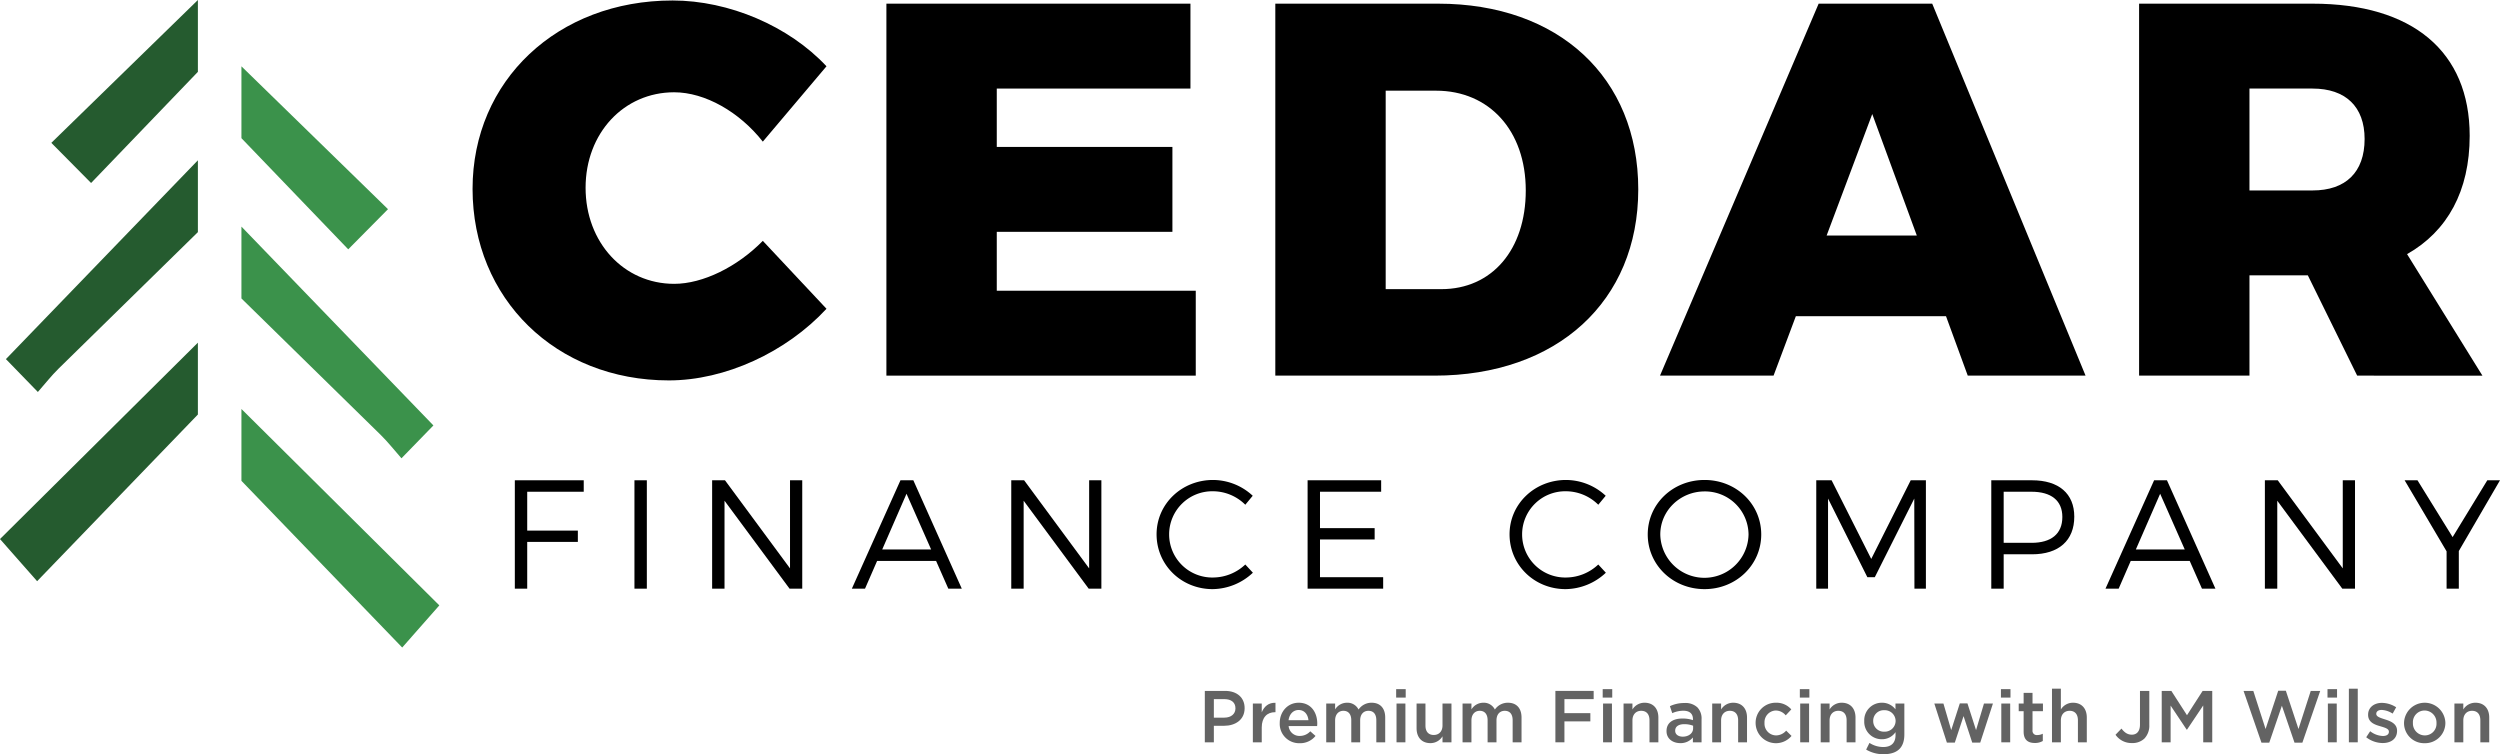
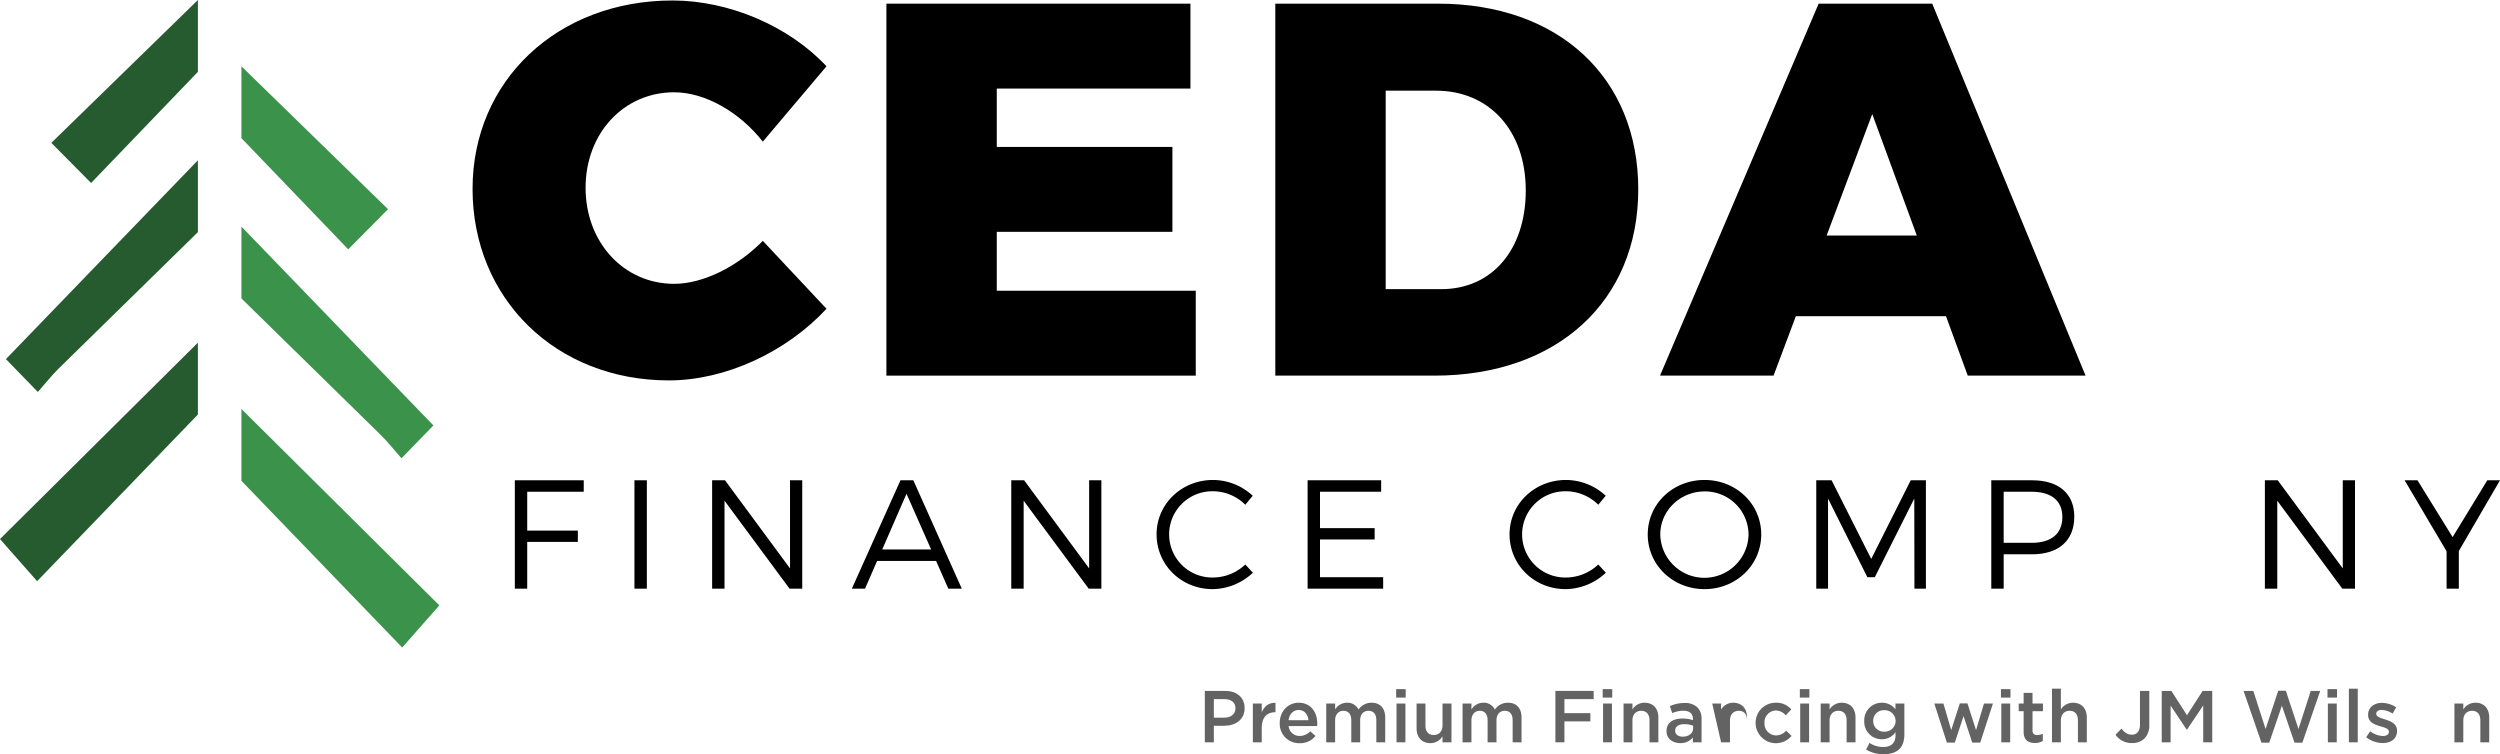
<svg xmlns="http://www.w3.org/2000/svg" viewBox="0 0 1021.101 308.051">
  <path d="m80.827 169.304-65.667 68.08-15.161-17.214 80.827-80.212z" fill="#255b2f" />
  <path d="m80.827 94.81q-28.489 27.887-56.95 55.803c-2.933 2.888-5.484 6.162-8.413 9.486l-13.047-13.425 78.411-81.209z" fill="#255b2f" />
  <path d="m80.827 29.346-43.622 45.397-16.24-16.396 59.862-58.347z" fill="#255b2f" />
  <path d="m98.611 196.393c21.579 22.372 43.159 44.745 65.667 68.08l15.161-17.214-80.827-80.212z" fill="#3b924b" />
  <path d="m98.611 121.899q28.489 27.887 56.95 55.803c2.933 2.888 5.484 6.162 8.413 9.486 5.358-5.513 9.884-10.171 13.047-13.425l-78.411-81.209z" fill="#3b924b" />
  <path d="m98.611 56.435q21.747 22.632 43.622 45.397c5.821-5.877 10.16-10.258 16.24-16.396l-59.862-58.347z" fill="#3b924b" />
  <path d="m238.419 196.164v4.682h-23.083v15.872h20.68v4.616h-20.68v19.1h-5.059v-44.27z" />
  <path d="m264.194 196.164v44.27h-5.059v-44.27z" />
  <path d="m296.113 196.164 26.562 35.986v-35.986h4.995v44.27h-5.185l-26.562-35.92v35.92h-5.059v-44.27z" />
  <path d="m382.339 229.112h-24.095l-4.934 11.322h-5.375l19.858-44.27h5.249l19.794 44.27h-5.502zm-2.024-4.678-10.057-22.768-9.929 22.768z" />
  <path d="m418.29 196.164 26.562 35.986v-35.986h4.995v44.27h-5.185l-26.562-35.919v35.92h-5.059v-44.27z" />
  <path d="m495.537 200.656a17.616 17.616 0 1 0 0 35.223 19.306 19.306 0 0 0 13.092-5.313l3.099 3.355a24.338 24.338 0 0 1 -16.445 6.702c-12.773 0-22.891-9.867-22.891-22.389 0-12.394 10.244-22.195 23.081-22.195a23.925 23.925 0 0 1 16.19 6.45l-3.033 3.668a18.803 18.803 0 0 0 -13.093-5.502z" />
  <path d="m564.12 196.164v4.682h-24.981v14.863h22.323v4.616h-22.323v15.431h25.801v4.678h-30.863v-44.27z" />
  <path d="m639.708 200.656a17.616 17.616 0 1 0 0 35.223 19.304 19.304 0 0 0 13.09-5.313l3.099 3.355a24.333 24.333 0 0 1 -16.445 6.702c-12.773 0-22.891-9.867-22.891-22.389 0-12.394 10.242-22.195 23.081-22.195a23.925 23.925 0 0 1 16.19 6.45l-3.033 3.668a18.802 18.802 0 0 0 -13.09-5.502z" />
  <path d="m719.36 218.301c0 12.455-10.246 22.323-23.147 22.323-12.967 0-23.209-9.867-23.209-22.323 0-12.46 10.242-22.261 23.209-22.261 12.901-0 23.147 9.801 23.147 22.261zm-41.233 0a18.027 18.027 0 0 0 36.048 0 17.748 17.748 0 0 0 -17.962-17.583c-9.867 0-18.085 7.777-18.085 17.583z" />
  <path d="m748.098 196.164 16.19 32.128 16.128-32.128h6.199v44.27h-4.682l-.062-36.806-16.128 32.128h-3.034l-16.062-32.128v36.806h-4.81v-44.27z" />
  <path d="m847.22 211.026c0 9.739-6.327 15.37-17.265 15.37h-11.573v14.038h-5.061v-44.27h16.635c10.938-0 17.265 5.44 17.265 14.862zm-4.872.128c0-6.768-4.616-10.308-12.583-10.308h-11.384v20.868h11.384c7.967 0 12.583-3.602 12.583-10.559z" />
-   <path d="m894.37 229.112h-24.095l-4.929 11.322h-5.379l19.858-44.27h5.251l19.792 44.27h-5.498zm-2.024-4.678-10.053-22.768-9.929 22.768z" />
  <path d="m930.32 196.164 26.56 35.986v-35.986h5v44.27h-5.19l-26.56-35.92v35.92h-5.061v-44.27z" />
  <path d="m1004.281 225.064v15.37h-4.995v-15.242l-17.142-29.029h5.251l14.356 23.213 14.166-23.213h5.185z" />
  <path d="m275.371 37.69c-20.59 0-36.195 16.688-36.195 39.011 0 22.325 15.605 39.229 36.195 39.229 11.704 0 25.79-6.935 36.193-17.554l26.006 27.741c-16.47 17.77-41.394 29.256-64.367 29.256-46.164 0-80.19-33.374-80.19-78.237 0-44.213 34.676-76.939 81.707-76.939 22.973 0 47.462 10.403 62.85 26.875l-26.006 30.775c-9.537-12.136-23.623-20.156-36.193-20.156z" />
  <path d="m486.227 1.497v34.676h-79.106v23.839h71.738v34.676h-71.738v24.058h81.275v34.676h-126.354v-151.926z" />
  <path d="m669.133 77.351c0 45.73-33.16 76.072-83.224 76.072h-65.019v-151.926h66.536c49.2 0 81.707 30.124 81.707 75.854zm-45.946.434c0-24.489-14.955-40.745-36.625-40.745h-20.59v81.057h22.755c20.59 0 34.461-16.038 34.461-40.311z" />
  <path d="m794.828 129.15h-61.333l-9.104 24.273h-46.378l64.799-151.927h46.382l62.634 151.926h-48.115zm-11.922-32.942-18.205-49.632-18.637 49.632z" />
-   <path d="m962.766 153.423-20.153-40.961h-23.839v40.961h-45.082v-151.926h70.87c40.748 0 64.155 19.505 64.155 53.966 0 22.539-9.104 39.011-25.576 48.329l30.774 49.632zm-43.993-75.638h25.788c13.439 0 21.242-7.37 21.242-21.022 0-13.22-7.804-20.59-21.242-20.59h-25.788z" />
  <g fill="#636363">
    <path d="m492.097 282.193h8.279c4.92 0 7.979 2.79 7.979 7.019v.06c0 4.71-3.779 7.17-8.399 7.17h-4.17v6.75h-3.69zm7.98 10.919c2.79 0 4.529-1.56 4.529-3.749v-.06c0-2.46-1.77-3.75-4.529-3.75h-4.29v7.56z" />
    <path d="m511.717 287.352h3.63v3.57c.989-2.37 2.819-3.99 5.609-3.87v3.84h-.21c-3.18 0-5.399 2.07-5.399 6.27v6.029h-3.63z" />
    <path d="m522.696 295.332v-.06c0-4.529 3.21-8.249 7.739-8.249 5.04 0 7.59 3.959 7.59 8.52 0 .33-.03.66-.06 1.02h-11.64a4.421 4.421 0 0 0 4.56 4.02 5.75 5.75 0 0 0 4.29-1.89l2.13 1.89a8.01 8.01 0 0 1 -6.48 2.971 7.903 7.903 0 0 1 -8.129-8.221zm11.73-1.17c-.24-2.34-1.62-4.17-4.019-4.17-2.221 0-3.78 1.71-4.11 4.17z" />
    <path d="m541.686 287.352h3.63v2.4a5.674 5.674 0 0 1 4.829-2.729 5.027 5.027 0 0 1 4.74 2.789 6.372 6.372 0 0 1 5.34-2.789c3.449 0 5.55 2.189 5.55 6.059v10.109h-3.63v-9c0-2.52-1.17-3.869-3.21-3.869-1.98 0-3.39 1.38-3.39 3.93v8.939h-3.63v-9.029c0-2.46-1.2-3.84-3.21-3.84s-3.39 1.5-3.39 3.93v8.939h-3.63z" />
    <path d="m570.246 281.473h3.9v3.449h-3.9zm.15 5.879h3.63v15.84h-3.63z" />
    <path d="m578.586 297.432v-10.08h3.63v9c0 2.46 1.23 3.84 3.39 3.84 2.101 0 3.57-1.439 3.57-3.899v-8.94h3.66v15.84h-3.66v-2.46a5.7 5.7 0 0 1 -4.95 2.79c-3.57-.001-5.64-2.401-5.64-6.091z" />
    <path d="m597.366 287.352h3.63v2.4a5.674 5.674 0 0 1 4.829-2.729 5.027 5.027 0 0 1 4.74 2.789 6.372 6.372 0 0 1 5.34-2.789c3.449 0 5.55 2.189 5.55 6.059v10.109h-3.63v-9c0-2.52-1.17-3.869-3.21-3.869-1.98 0-3.39 1.38-3.39 3.93v8.939h-3.63v-9.029c0-2.46-1.2-3.84-3.21-3.84s-3.39 1.5-3.39 3.93v8.939h-3.63z" />
    <path d="m635.286 282.193h15.629v3.359h-11.94v5.73h10.59v3.359h-10.59v8.55h-3.689z" />
    <path d="m654.605 281.473h3.9v3.449h-3.9zm.15 5.879h3.63v15.84h-3.63z" />
    <path d="m663.126 287.352h3.63v2.431a5.74 5.74 0 0 1 4.949-2.76c3.57 0 5.64 2.399 5.64 6.059v10.109h-3.63v-9c0-2.46-1.23-3.869-3.39-3.869-2.1 0-3.569 1.47-3.569 3.93v8.939h-3.63z" />
    <path d="m680.675 298.632v-.06c0-3.42 2.67-5.1 6.54-5.1a13.238 13.238 0 0 1 4.26.66v-.39c0-2.25-1.38-3.45-3.93-3.45a11.016 11.016 0 0 0 -4.529.99l-.96-2.85a13.52 13.52 0 0 1 5.97-1.29 7.098 7.098 0 0 1 5.249 1.77 6.572 6.572 0 0 1 1.71 4.89v9.39h-3.539v-1.98a6.441 6.441 0 0 1 -5.16 2.31c-2.97 0-5.611-1.71-5.611-4.889zm10.86-1.141v-1.079a10.06 10.06 0 0 0 -3.601-.631c-2.34 0-3.72.99-3.72 2.641v.06c0 1.53 1.351 2.4 3.09 2.4 2.401-0 4.231-1.38 4.231-3.391z" />
-     <path d="m699.335 287.352h3.63v2.431a5.74 5.74 0 0 1 4.949-2.76c3.57 0 5.64 2.399 5.64 6.059v10.109h-3.63v-9c0-2.46-1.23-3.869-3.39-3.869-2.1 0-3.569 1.47-3.569 3.93v8.939h-3.63z" />
+     <path d="m699.335 287.352h3.63v2.431a5.74 5.74 0 0 1 4.949-2.76c3.57 0 5.64 2.399 5.64 6.059v10.109v-9c0-2.46-1.23-3.869-3.39-3.869-2.1 0-3.569 1.47-3.569 3.93v8.939h-3.63z" />
    <path d="m717.064 295.362v-.06a8.175 8.175 0 0 1 8.249-8.279 7.999 7.999 0 0 1 6.33 2.729l-2.28 2.43a5.313 5.313 0 0 0 -4.079-1.98 4.776 4.776 0 0 0 -4.59 5.04v.06a4.792 4.792 0 0 0 4.739 5.069 5.546 5.546 0 0 0 4.11-1.949l2.189 2.159a8.304 8.304 0 0 1 -14.669-5.22z" />
    <path d="m735.124 281.473h3.899v3.449h-3.899zm.15 5.879h3.63v15.84h-3.63z" />
    <path d="m743.644 287.352h3.63v2.431a5.74 5.74 0 0 1 4.949-2.76c3.57 0 5.64 2.399 5.64 6.059v10.109h-3.63v-9c0-2.46-1.229-3.869-3.39-3.869-2.1 0-3.569 1.47-3.569 3.93v8.939h-3.63z" />
    <path d="m762.214 306.161 1.35-2.729a10.385 10.385 0 0 0 5.64 1.68c3.24 0 5.01-1.68 5.01-4.859v-1.23a6.633 6.633 0 0 1 -5.579 2.91 7.118 7.118 0 0 1 -7.2-7.41v-.06a7.143 7.143 0 0 1 7.2-7.439 6.835 6.835 0 0 1 5.55 2.699v-2.37h3.63v12.6c0 2.67-.69 4.65-2.011 5.97-1.44 1.44-3.659 2.13-6.509 2.13a13.642 13.642 0 0 1 -7.081-1.891zm12.029-11.669v-.06a4.424 4.424 0 0 0 -4.649-4.35 4.279 4.279 0 0 0 -4.5 4.35v.06a4.314 4.314 0 0 0 4.5 4.35 4.424 4.424 0 0 0 4.649-4.35z" />
    <path d="m790.054 287.352h3.72l3.18 10.86 3.51-10.92h3.12l3.51 10.92 3.24-10.86h3.66l-5.19 15.96h-3.269l-3.54-10.83-3.569 10.83h-3.24z" />
    <path d="m817.264 281.473h3.9v3.449h-3.9zm.15 5.879h3.63v15.84h-3.63z" />
    <path d="m826.534 298.812v-8.34h-2.011v-3.12h2.011v-4.35h3.63v4.35h4.26v3.12h-4.26v7.769a1.728 1.728 0 0 0 1.949 1.98 4.873 4.873 0 0 0 2.25-.54v2.97a6.276 6.276 0 0 1 -3.269.81c-2.67-.001-4.56-1.171-4.56-4.65z" />
    <path d="m838.114 281.292h3.63v8.49a5.74 5.74 0 0 1 4.949-2.76c3.57 0 5.64 2.399 5.64 6.059v10.109h-3.63v-9c0-2.46-1.23-3.869-3.39-3.869-2.1 0-3.569 1.47-3.569 3.93v8.939h-3.63z" />
    <path d="m864.063 300.102 2.43-2.52c1.23 1.59 2.46 2.489 4.23 2.489 1.98 0 3.329-1.319 3.329-4.14v-13.739h3.811v13.859a7.623 7.623 0 0 1 -1.98 5.58 7.012 7.012 0 0 1 -5.1 1.859 7.909 7.909 0 0 1 -6.72-3.39z" />
    <path d="m882.933 282.193h3.93l6.39 9.93 6.39-9.93h3.93v20.999h-3.689v-15.06l-6.63 9.9h-.12l-6.569-9.839v14.999h-3.63z" />
    <path d="m916.353 282.193h3.989l5.011 15.569 5.159-15.63h3.12l5.16 15.63 5.01-15.569h3.869l-7.289 21.149h-3.21l-5.16-15.09-5.16 15.09h-3.18z" />
    <path d="m950.643 281.473h3.899v3.449h-3.899zm.15 5.879h3.63v15.84h-3.63z" />
    <path d="m959.374 281.292h3.63v21.899h-3.63z" />
    <path d="m966.454 301.121 1.62-2.46a8.958 8.958 0 0 0 5.189 1.95c1.56 0 2.46-.66 2.46-1.71v-.06c0-1.23-1.68-1.65-3.54-2.22-2.34-.66-4.95-1.62-4.95-4.65v-.06c0-3 2.49-4.83 5.641-4.83a10.985 10.985 0 0 1 5.819 1.8l-1.44 2.58a9.191 9.191 0 0 0 -4.47-1.5c-1.409 0-2.22.66-2.22 1.56v.06c0 1.17 1.71 1.65 3.57 2.25 2.31.72 4.92 1.77 4.92 4.619v.06c0 3.33-2.58 4.979-5.88 4.979a11.122 11.122 0 0 1 -6.719-2.369z" />
-     <path d="m981.903 295.362v-.06a8.447 8.447 0 0 1 16.889-.06v.06a8.281 8.281 0 0 1 -8.489 8.25 8.192 8.192 0 0 1 -8.399-8.19zm13.259 0v-.06a4.895 4.895 0 0 0 -4.859-5.1 4.753 4.753 0 0 0 -4.769 5.04v.06a4.881 4.881 0 0 0 4.829 5.069 4.751 4.751 0 0 0 4.8-5.009z" />
    <path d="m1002.483 287.352h3.63v2.431a5.74 5.74 0 0 1 4.949-2.76c3.57 0 5.64 2.399 5.64 6.059v10.109h-3.63v-9c0-2.46-1.23-3.869-3.39-3.869-2.1 0-3.569 1.47-3.569 3.93v8.939h-3.63z" />
  </g>
</svg>